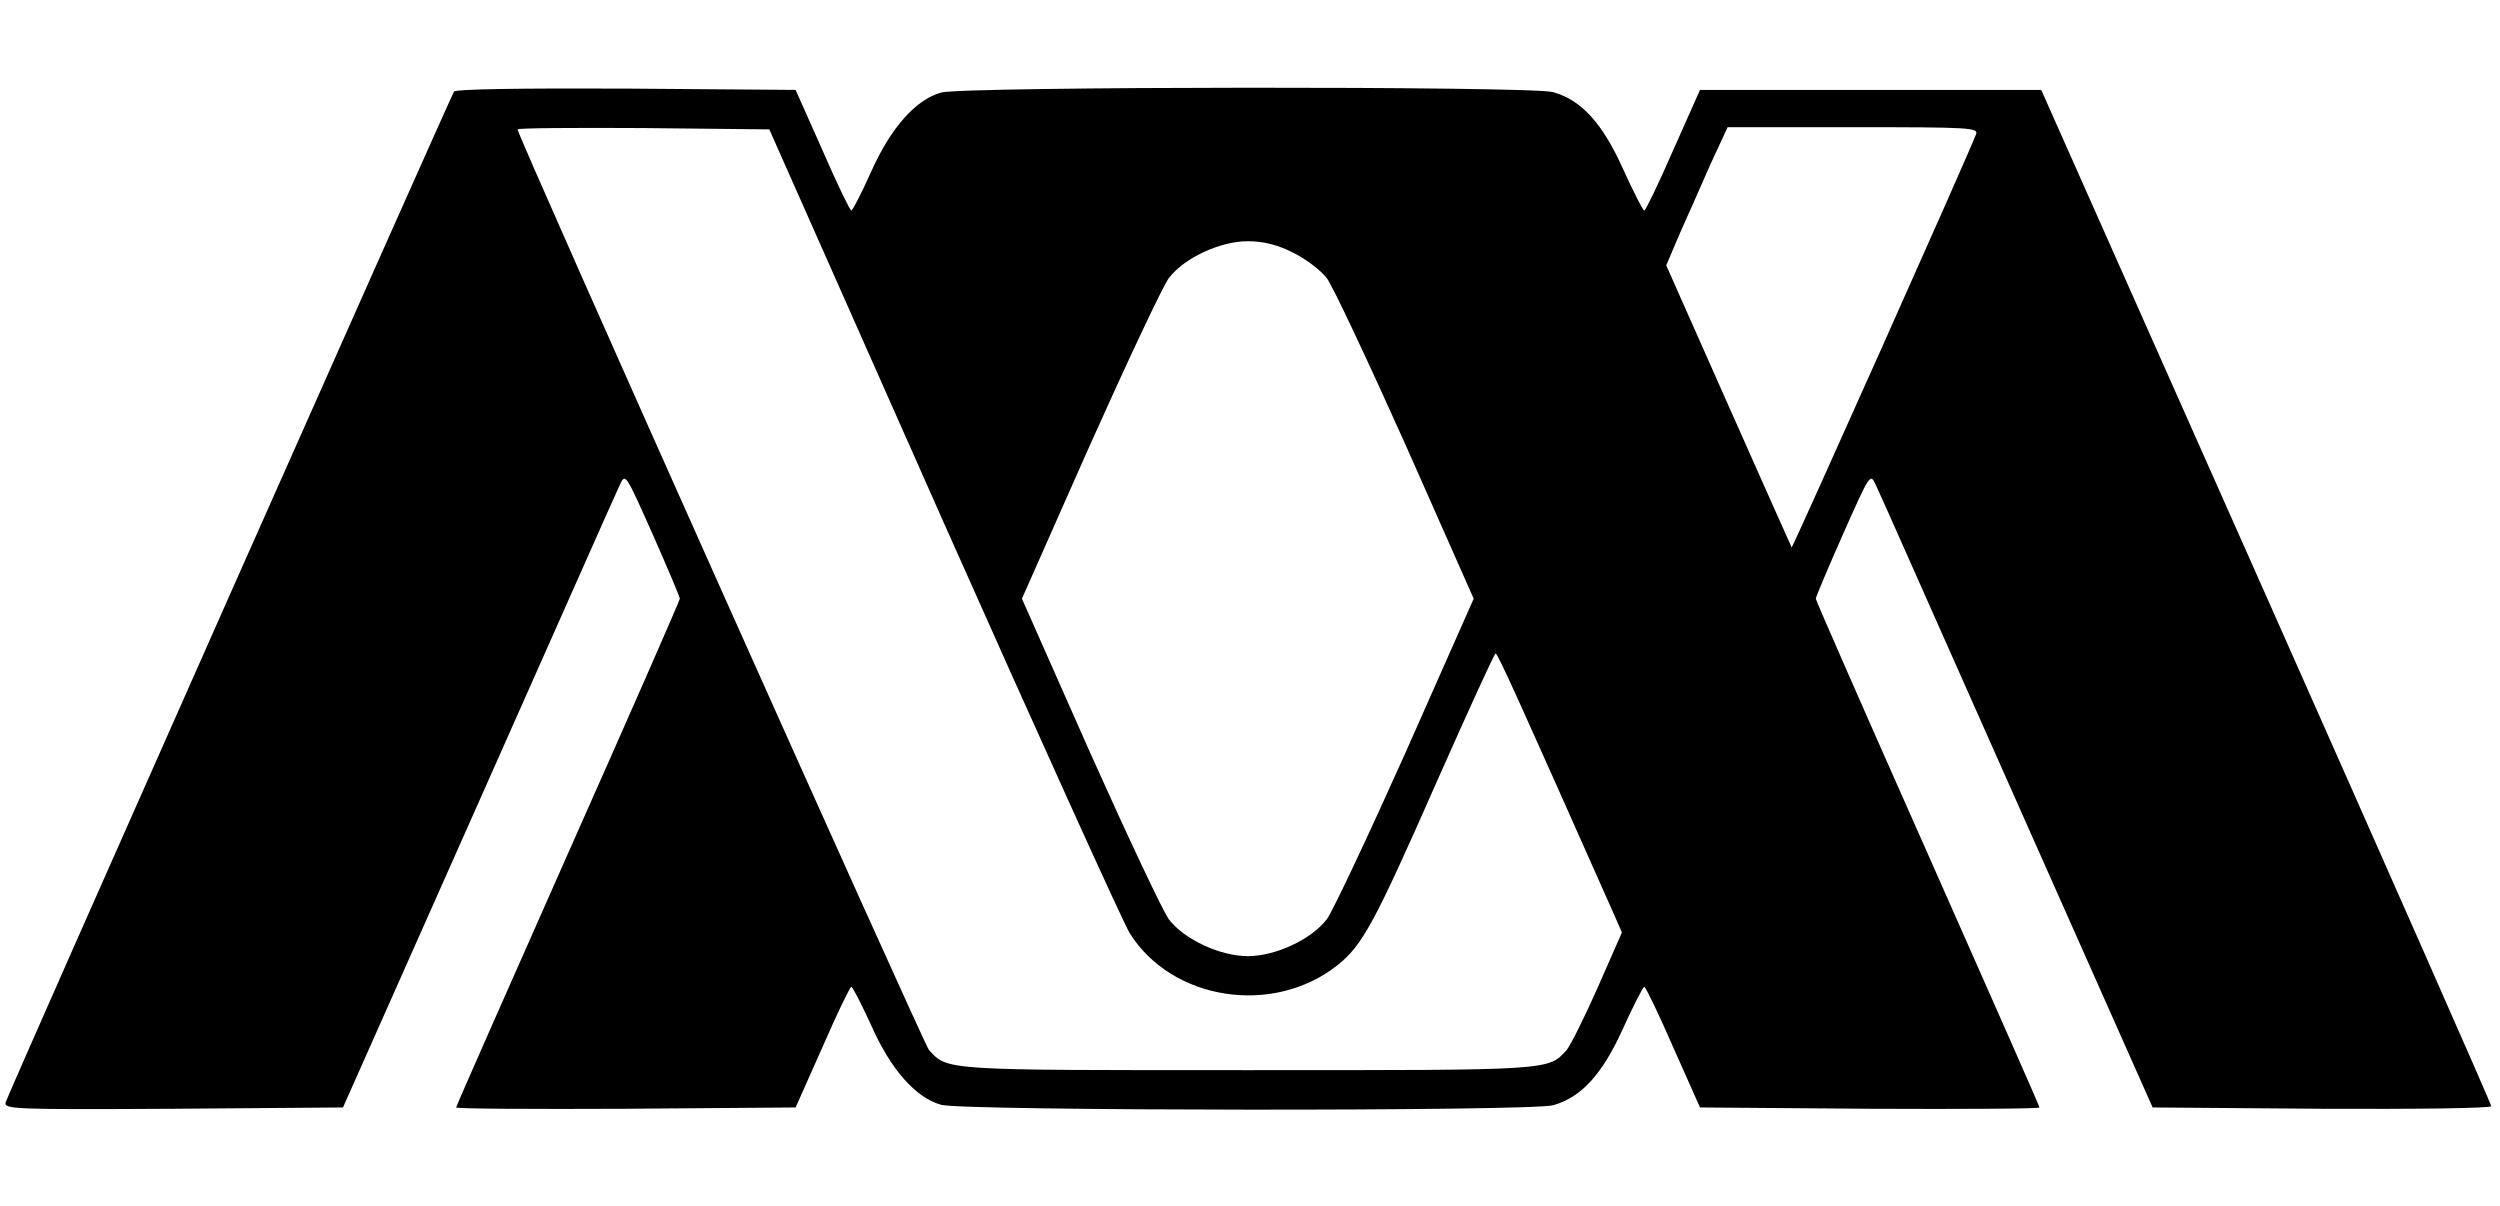
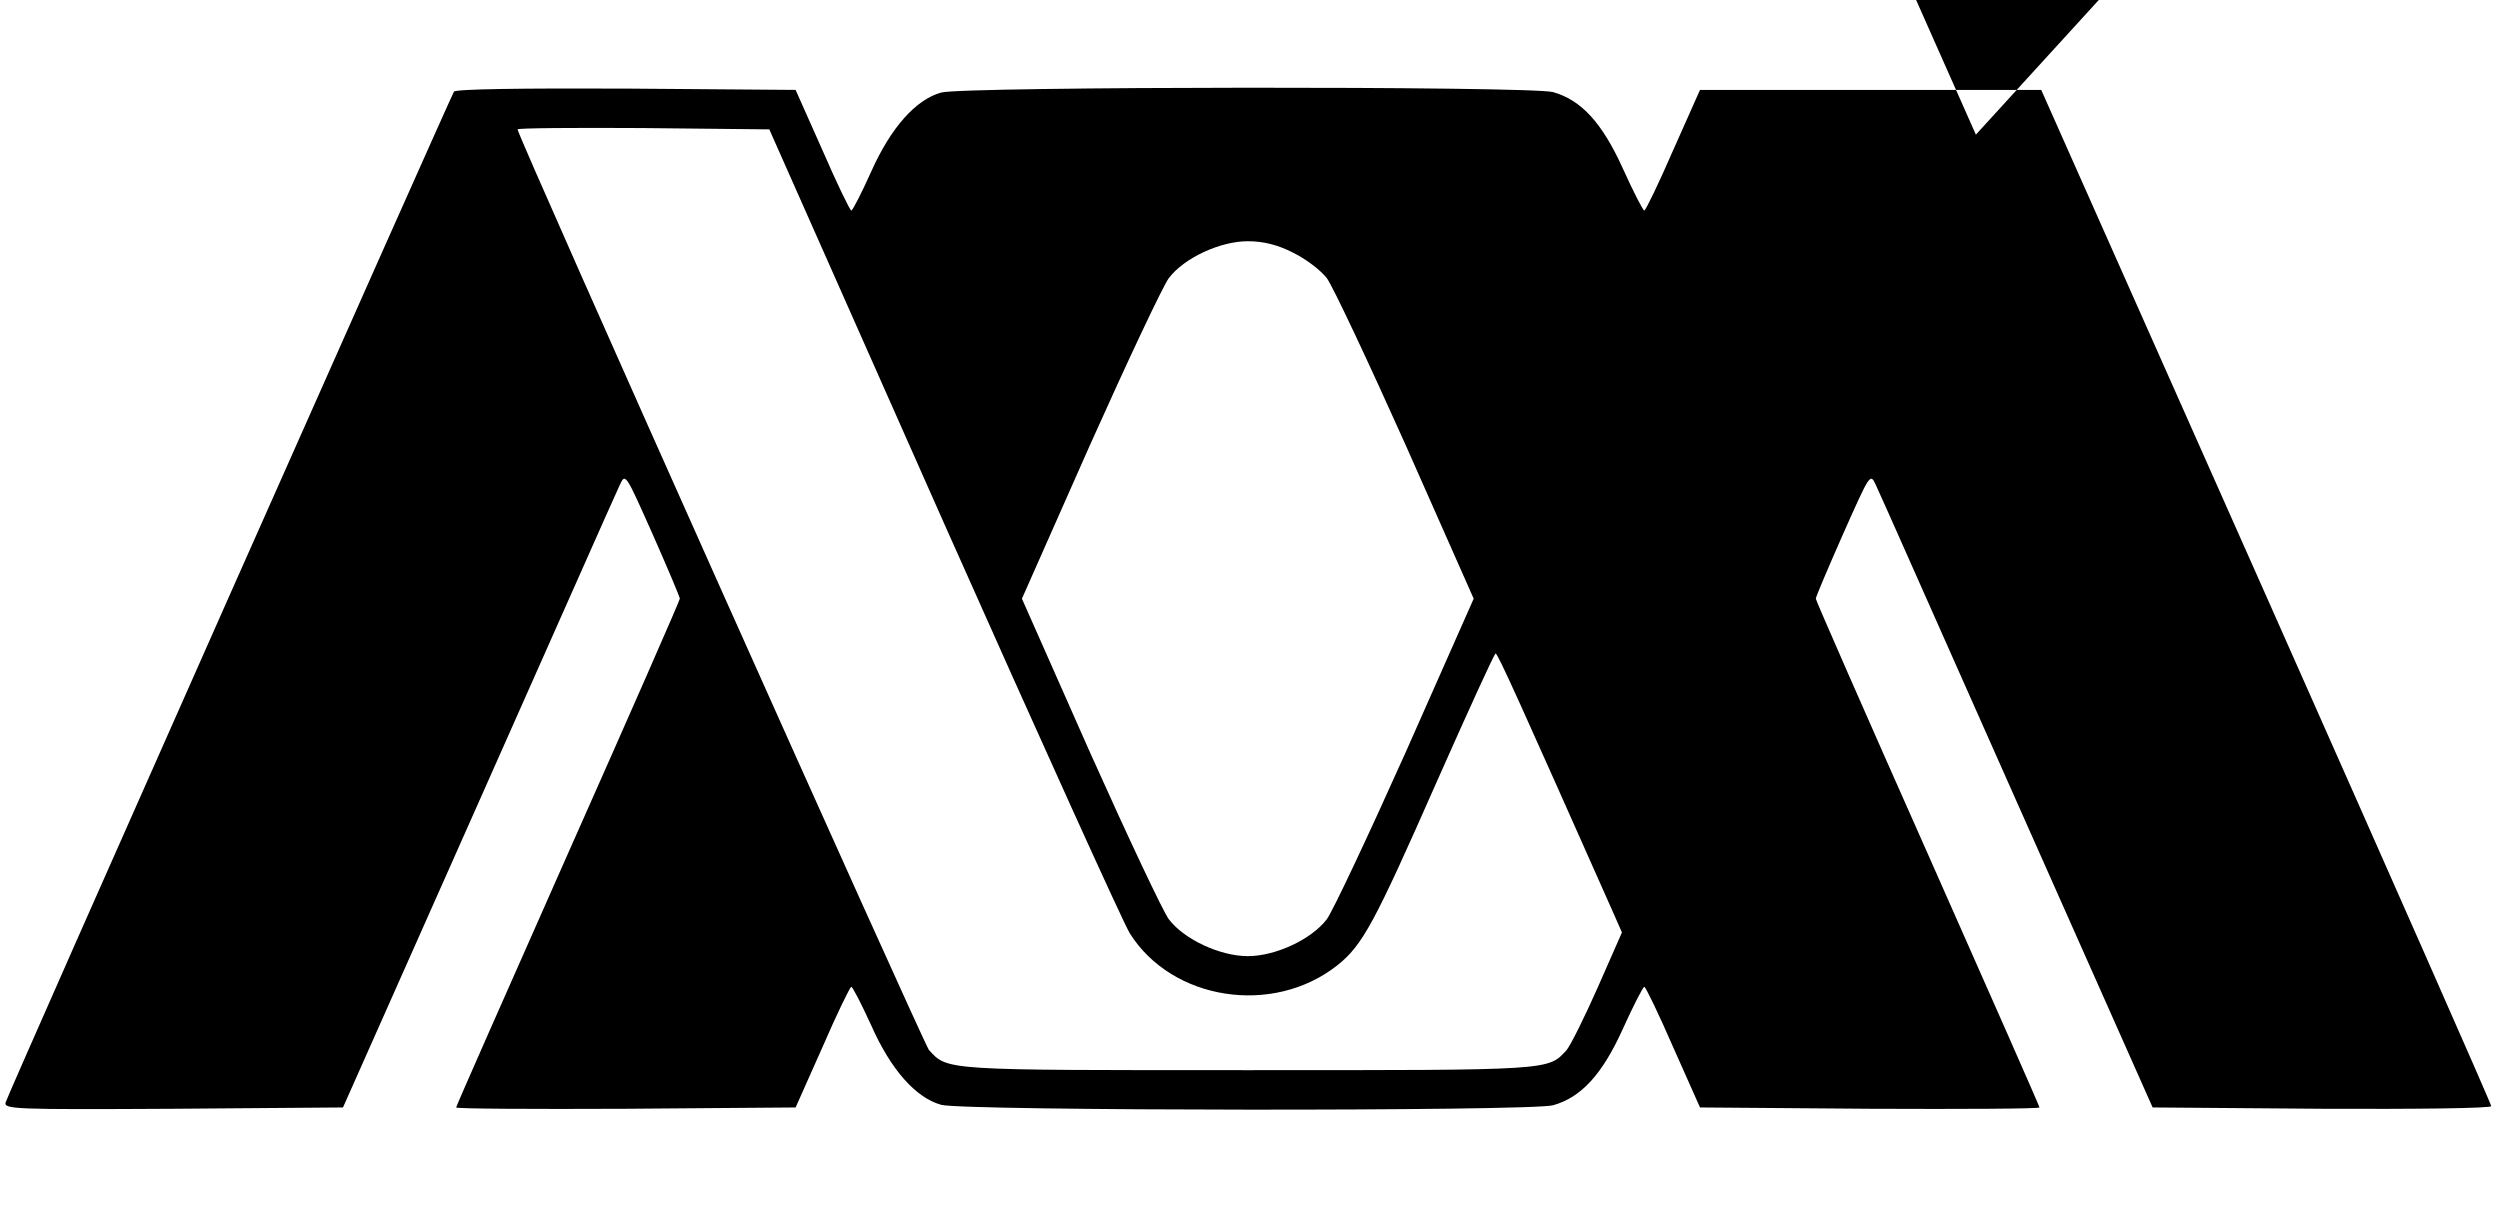
<svg xmlns="http://www.w3.org/2000/svg" version="1.0" width="570pt" height="275pt" viewBox="0 0 570 275" preserveAspectRatio="xMidYMid meet">
  <g transform="translate(0,275) scale(0.1,-0.1)" fill="#000000" stroke="none">
-     <path d="M1035 2541 c-10 -17 -1017 -2285 -1022 -2304 -5 -16 16 -17 382 -15 l387 3 309 695 c170 382 314 708 322 724 13 28 13 27 75 -112 34 -77 62 -143 62 -147 0 -4 -115 -266 -255 -581 -140 -316 -255 -576 -255 -579 0 -3 174 -4 387 -3 l387 3 61 137 c33 76 63 138 66 138 3 0 23 -39 45 -87 45 -102 102 -166 160 -182 51 -14 1344 -15 1395 -1 64 18 112 70 159 174 24 53 46 96 49 96 3 0 33 -62 66 -138 l61 -137 387 -3 c213 -1 387 0 387 3 0 3 -115 263 -255 579 -140 315 -255 577 -255 581 0 4 28 70 62 147 62 139 62 140 75 112 8 -16 152 -342 322 -724 l309 -695 386 -3 c212 -1 386 1 386 6 0 5 -231 528 -513 1163 l-513 1154 -389 0 -389 0 -61 -137 c-33 -76 -63 -138 -66 -138 -3 0 -25 43 -49 96 -47 104 -95 156 -159 174 -51 14 -1344 13 -1395 -1 -58 -16 -115 -80 -160 -181 -22 -49 -42 -88 -45 -88 -3 0 -33 62 -66 138 l-61 137 -386 3 c-239 1 -389 -1 -393 -7z m1116 -981 c219 -492 410 -914 425 -938 96 -153 326 -189 473 -73 58 46 85 97 227 419 71 160 131 292 134 292 5 0 54 -109 266 -586 l22 -50 -55 -125 c-30 -68 -62 -132 -71 -143 -43 -47 -31 -46 -727 -46 -696 0 -684 -1 -727 46 -13 16 -938 2084 -938 2099 0 3 129 4 287 3 l287 -3 397 -895z m2354 883 c-18 -48 -418 -943 -420 -941 -1 2 -66 147 -144 323 l-142 320 32 75 c18 41 50 112 70 158 l38 82 287 0 c268 0 286 -1 279 -17z m-1557 -269 c29 -14 63 -40 77 -58 13 -17 94 -189 180 -381 l155 -350 -155 -350 c-86 -192 -167 -364 -180 -381 -35 -46 -117 -84 -180 -84 -63 0 -145 38 -180 84 -13 17 -94 189 -180 381 l-155 350 155 350 c86 192 167 364 180 381 35 46 117 84 180 84 35 0 68 -8 103 -26z" />
+     <path d="M1035 2541 c-10 -17 -1017 -2285 -1022 -2304 -5 -16 16 -17 382 -15 l387 3 309 695 c170 382 314 708 322 724 13 28 13 27 75 -112 34 -77 62 -143 62 -147 0 -4 -115 -266 -255 -581 -140 -316 -255 -576 -255 -579 0 -3 174 -4 387 -3 l387 3 61 137 c33 76 63 138 66 138 3 0 23 -39 45 -87 45 -102 102 -166 160 -182 51 -14 1344 -15 1395 -1 64 18 112 70 159 174 24 53 46 96 49 96 3 0 33 -62 66 -138 l61 -137 387 -3 c213 -1 387 0 387 3 0 3 -115 263 -255 579 -140 315 -255 577 -255 581 0 4 28 70 62 147 62 139 62 140 75 112 8 -16 152 -342 322 -724 l309 -695 386 -3 c212 -1 386 1 386 6 0 5 -231 528 -513 1163 l-513 1154 -389 0 -389 0 -61 -137 c-33 -76 -63 -138 -66 -138 -3 0 -25 43 -49 96 -47 104 -95 156 -159 174 -51 14 -1344 13 -1395 -1 -58 -16 -115 -80 -160 -181 -22 -49 -42 -88 -45 -88 -3 0 -33 62 -66 138 l-61 137 -386 3 c-239 1 -389 -1 -393 -7z m1116 -981 c219 -492 410 -914 425 -938 96 -153 326 -189 473 -73 58 46 85 97 227 419 71 160 131 292 134 292 5 0 54 -109 266 -586 l22 -50 -55 -125 c-30 -68 -62 -132 -71 -143 -43 -47 -31 -46 -727 -46 -696 0 -684 -1 -727 46 -13 16 -938 2084 -938 2099 0 3 129 4 287 3 l287 -3 397 -895z m2354 883 l-142 320 32 75 c18 41 50 112 70 158 l38 82 287 0 c268 0 286 -1 279 -17z m-1557 -269 c29 -14 63 -40 77 -58 13 -17 94 -189 180 -381 l155 -350 -155 -350 c-86 -192 -167 -364 -180 -381 -35 -46 -117 -84 -180 -84 -63 0 -145 38 -180 84 -13 17 -94 189 -180 381 l-155 350 155 350 c86 192 167 364 180 381 35 46 117 84 180 84 35 0 68 -8 103 -26z" />
  </g>
</svg>